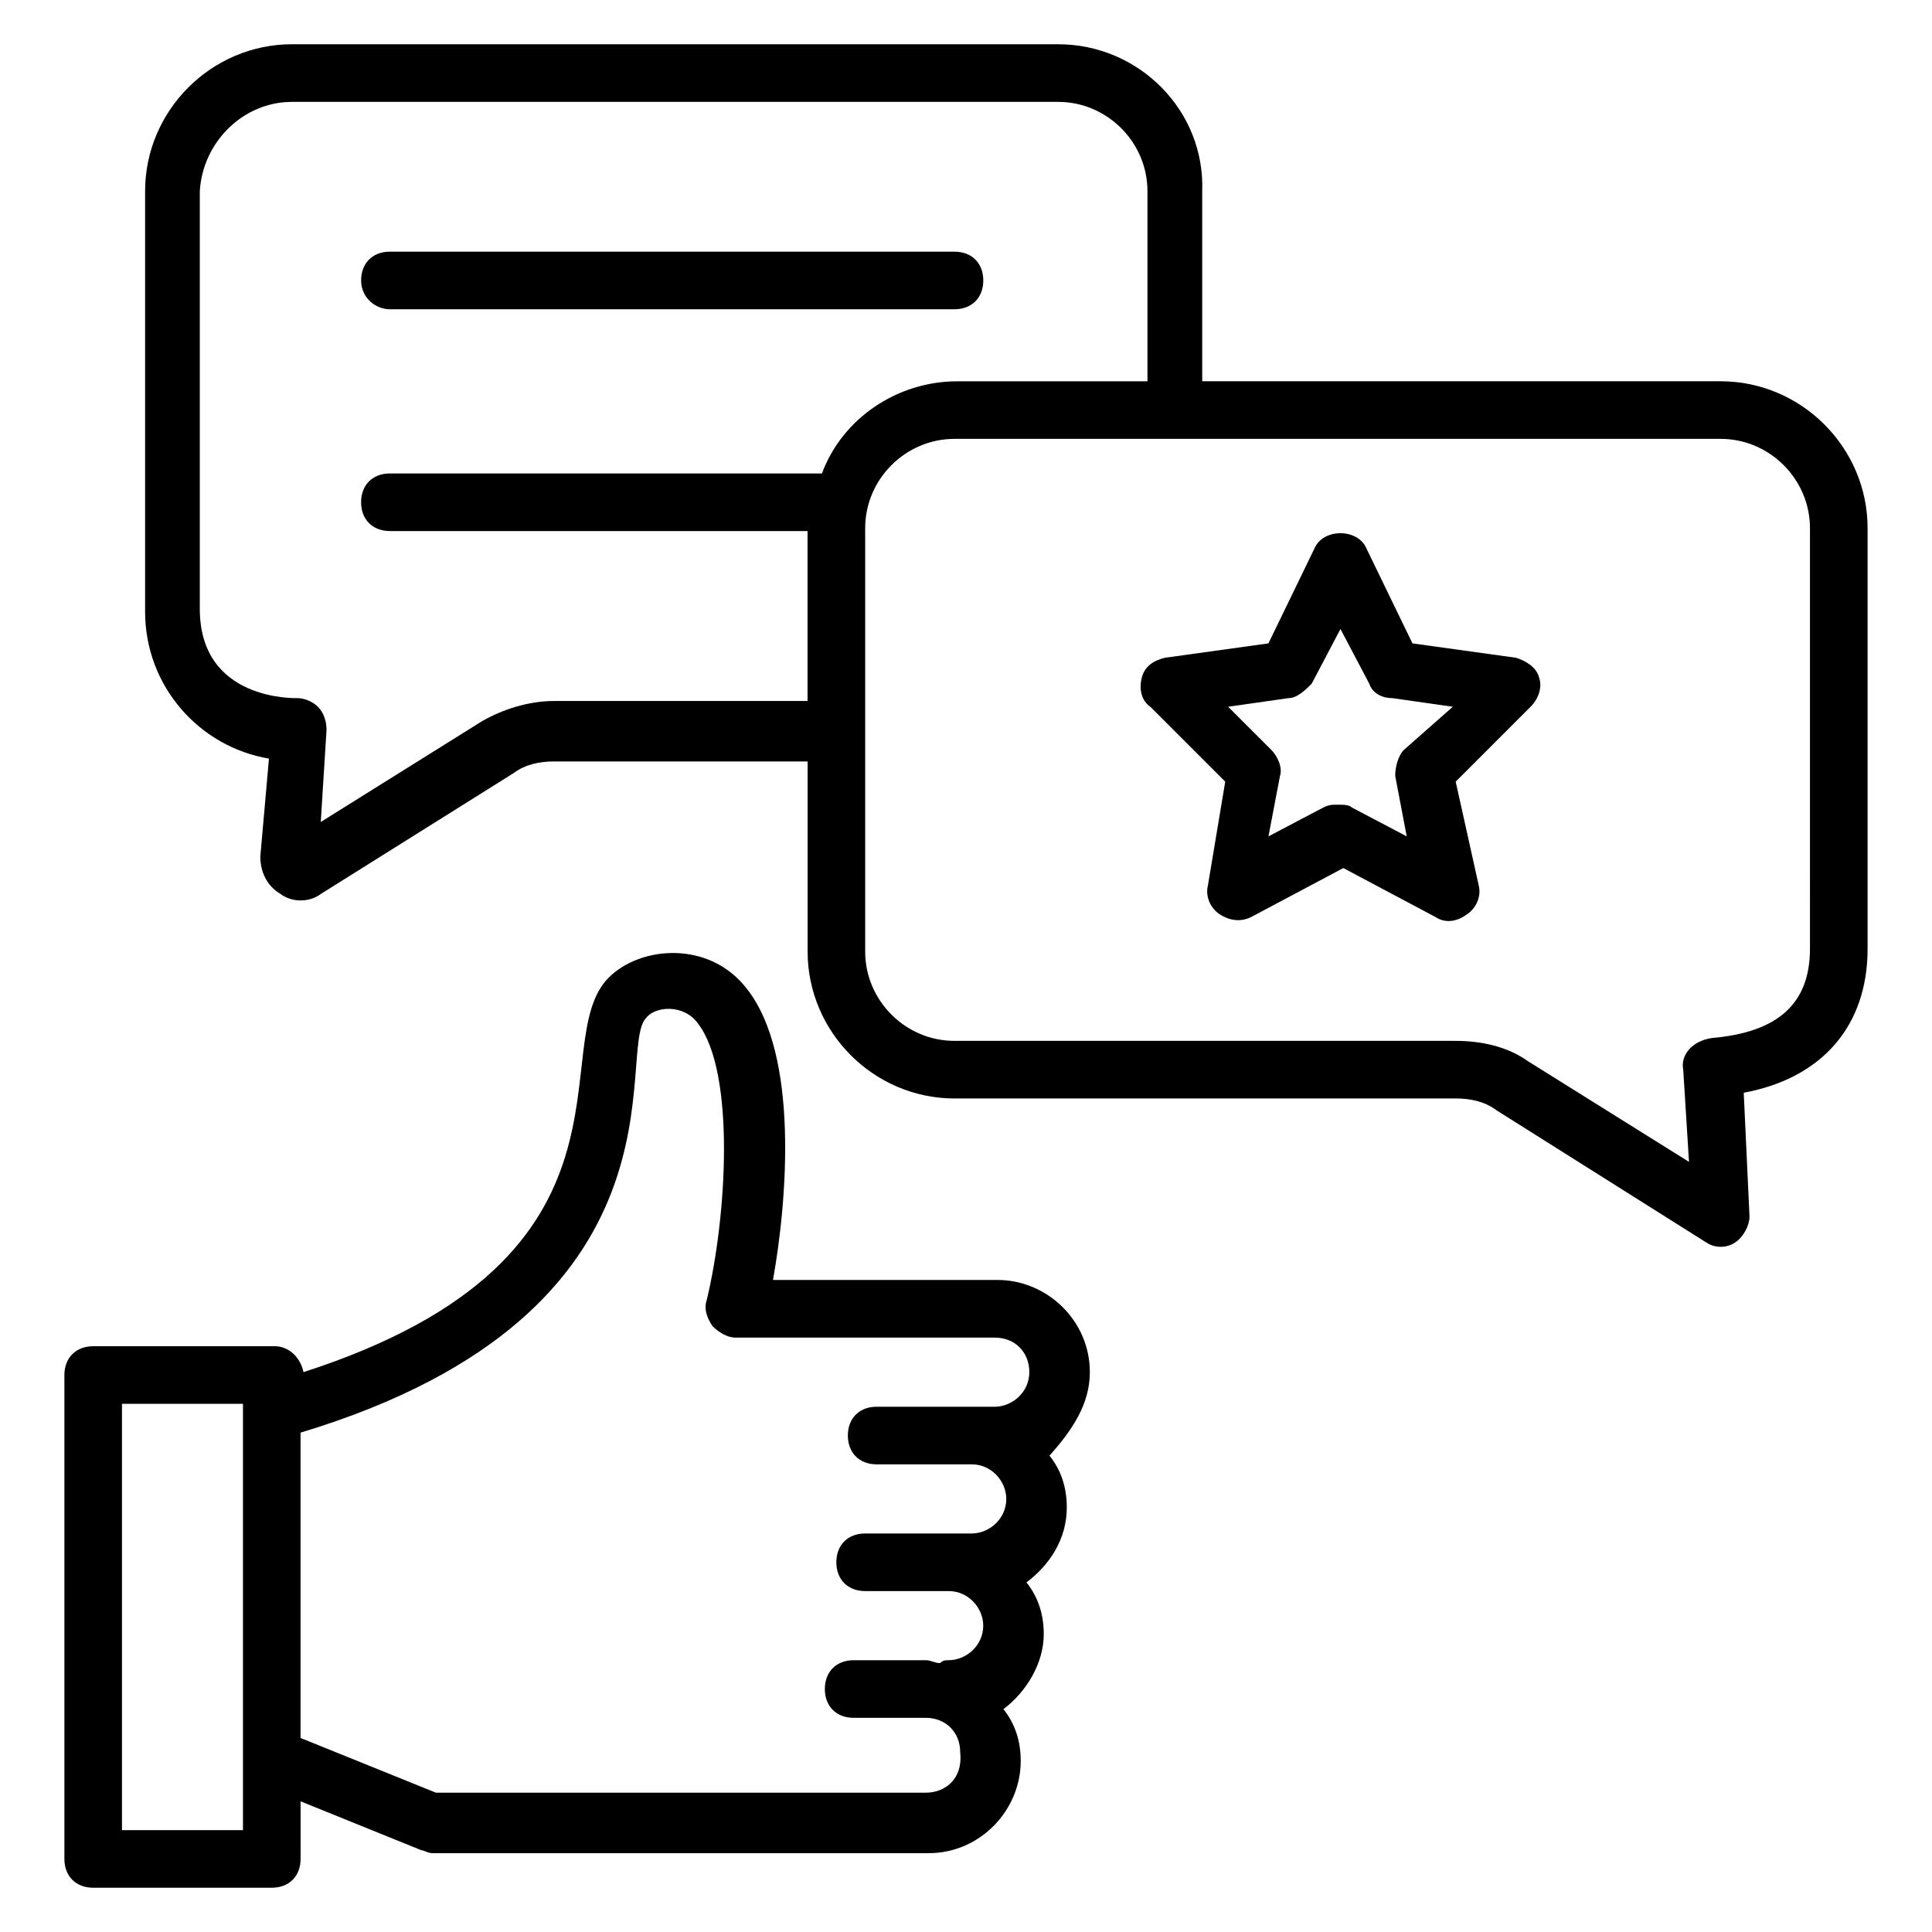
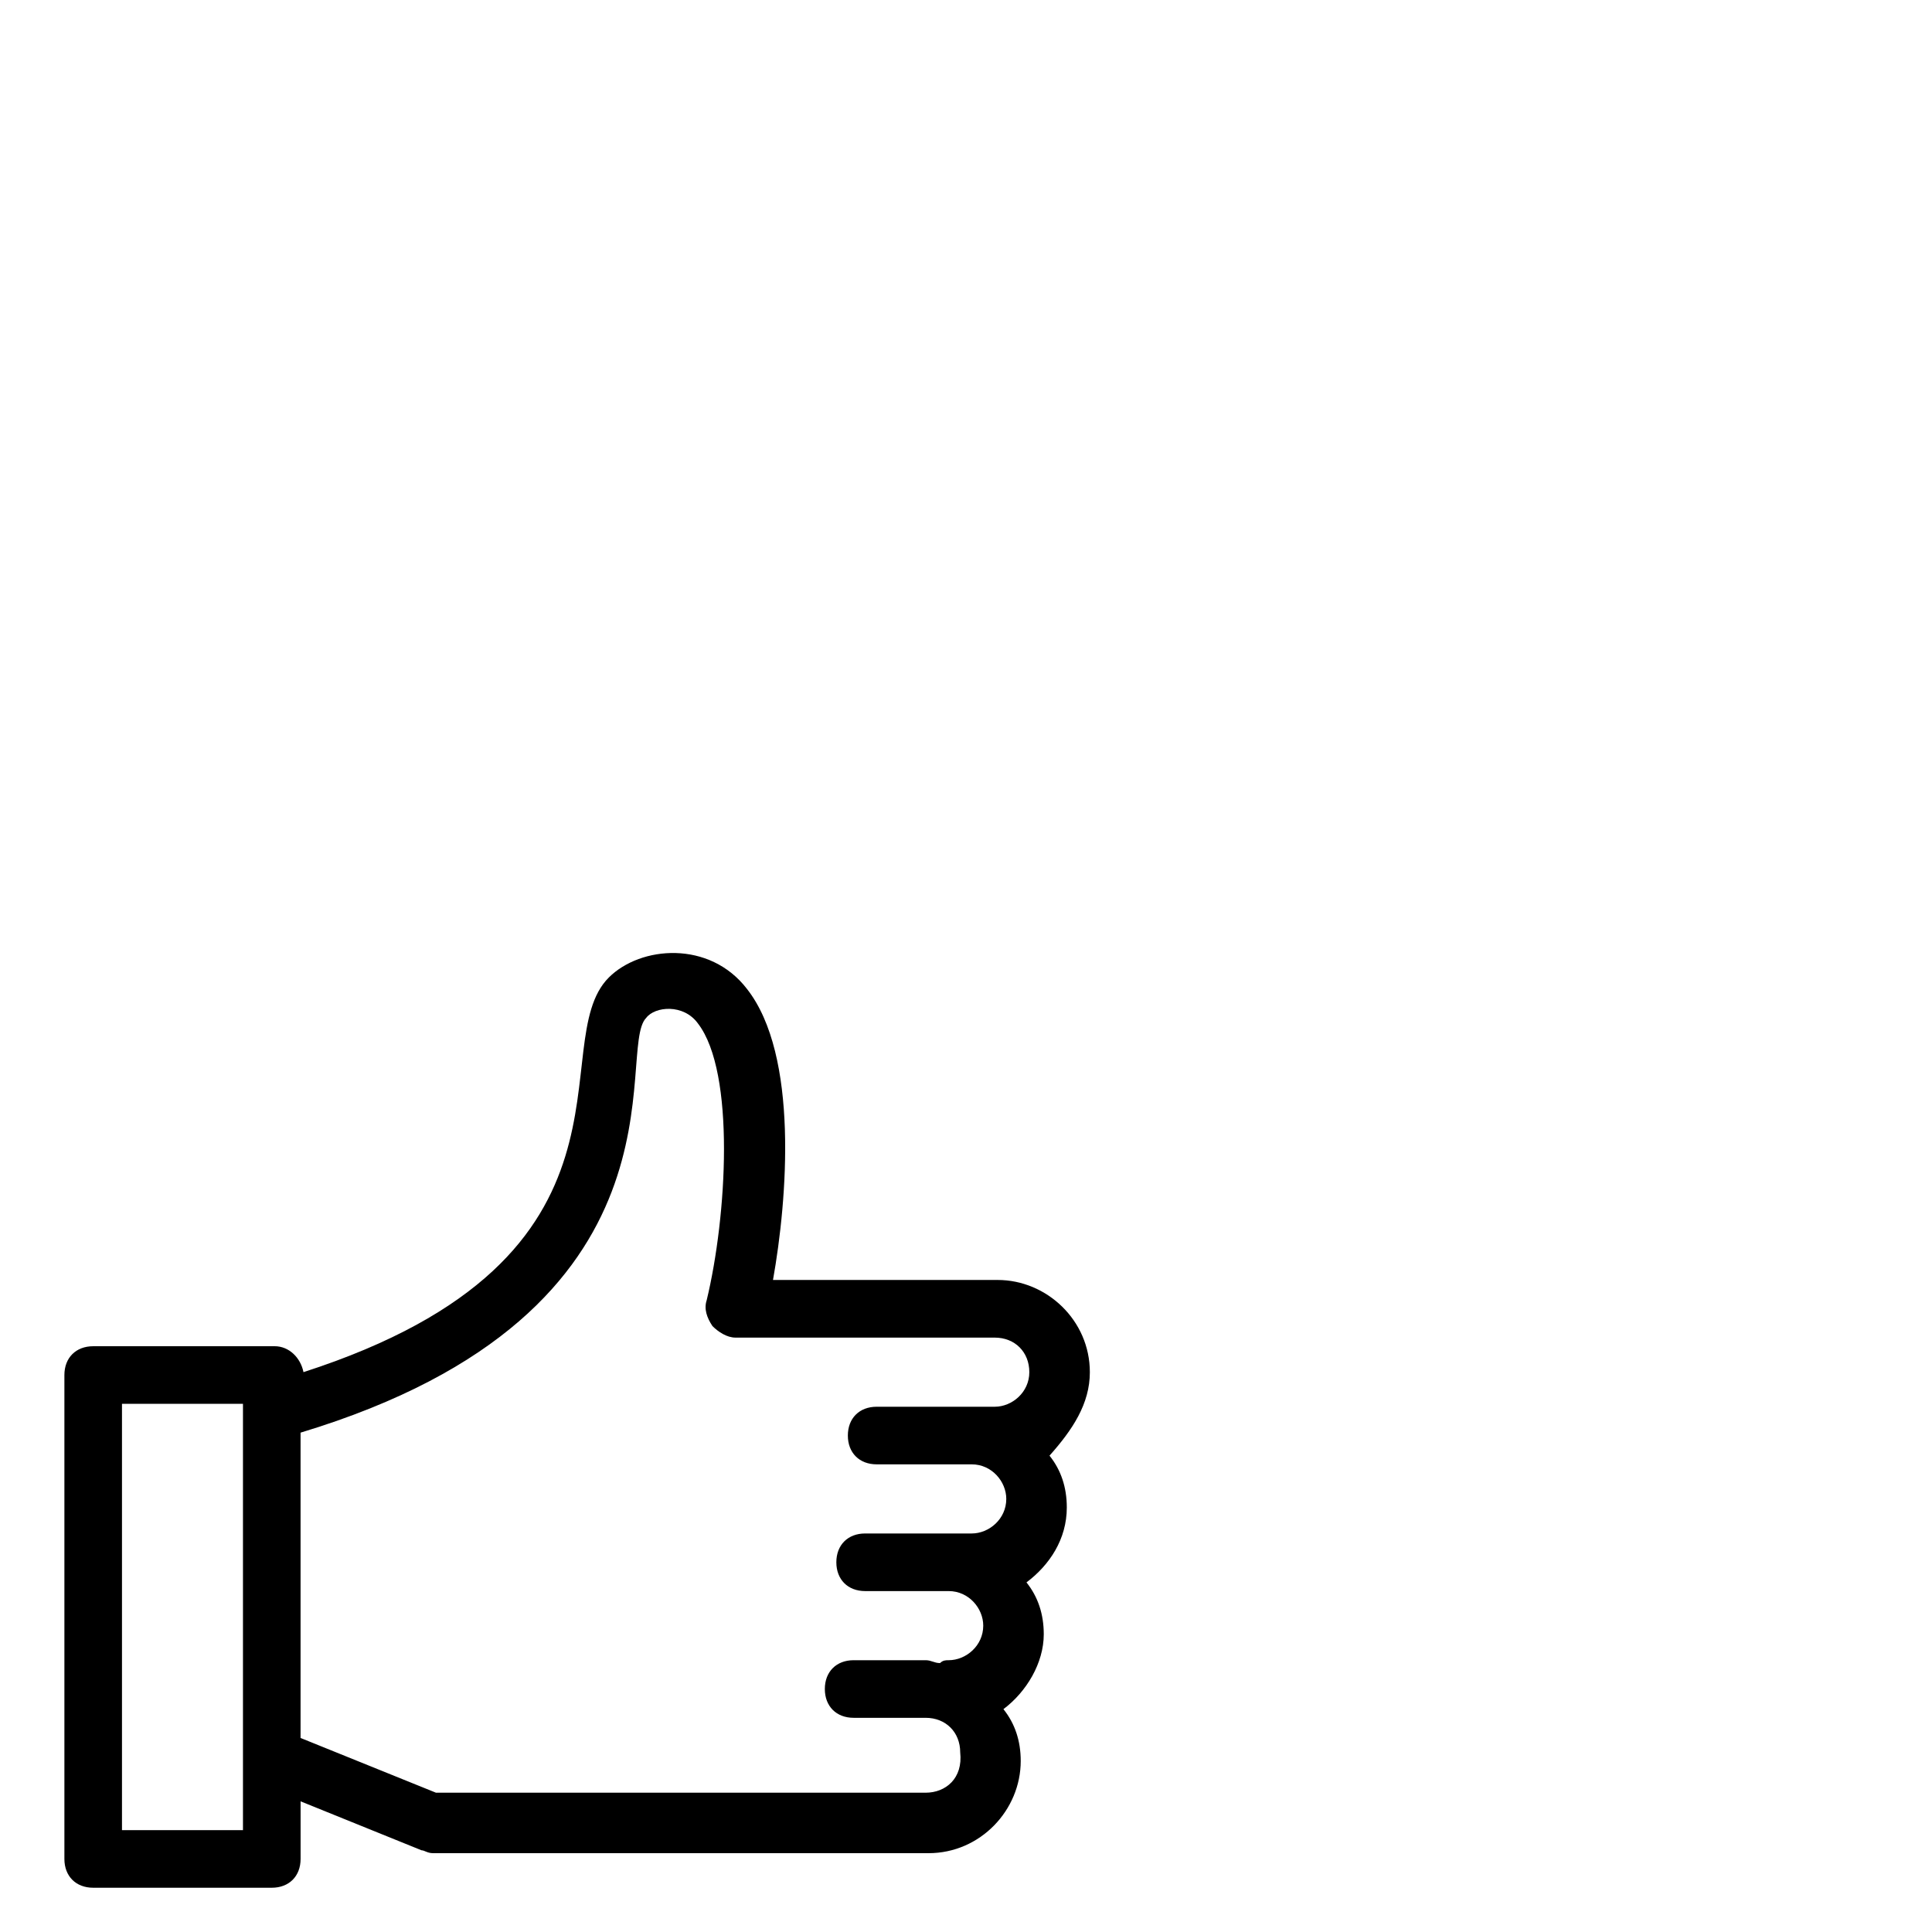
<svg xmlns="http://www.w3.org/2000/svg" fill="#000000" width="800px" height="800px" version="1.1" viewBox="144 144 512 512">
  <g>
-     <path d="m600 245.04h-137.4v-50.383c0.762-21.371-16.793-38.93-38.168-38.93h-203.05c-21.375 0-38.93 17.559-38.93 38.93v111.45c0 19.848 14.504 35.879 32.824 38.93l-2.289 25.953c0 3.816 1.527 7.633 5.344 9.922 3.055 2.289 7.633 2.289 10.688 0l51.145-32.062c3.055-2.289 6.871-3.055 10.688-3.055h67.176v50.383c0 21.375 17.559 38.93 38.93 38.93h132.82c3.816 0 7.633 0.762 10.688 3.055l55.723 35.113c2.289 1.527 5.344 1.527 7.633 0 2.289-1.527 3.816-4.582 3.816-6.871l-1.531-32.816c20.609-3.816 32.824-17.559 32.824-38.168v-111.45c0-21.371-17.555-38.93-38.93-38.93zm-309.16 84.73c-6.871 0-13.742 2.289-19.082 5.344l-42.75 26.719 1.527-24.426c0-2.289-0.762-4.582-2.289-6.106-1.527-1.527-3.816-2.289-5.344-2.289-0.762 0-25.953 0.762-25.953-23.664v-110.69c0.762-12.977 11.449-23.66 24.426-23.66h203.05c12.977 0 23.664 10.688 23.664 23.664v50.383h-50.383c-16.031 0-30.535 9.922-35.879 24.426l-114.5-0.004c-4.582 0-7.633 3.055-7.633 7.633 0 4.582 3.055 7.633 7.633 7.633h110.68v45.039zm332.82 65.648c0 14.504-8.398 22.137-25.953 23.664-5.344 0.762-8.398 4.582-7.633 8.398l1.527 24.426-42.746-26.719c-5.344-3.816-12.215-5.344-19.082-5.344h-132.83c-12.977 0-23.664-10.688-23.664-23.664v-112.21c0-12.977 10.688-23.664 23.664-23.664h203.05c12.977 0 23.664 10.688 23.664 23.664z" />
-     <path d="m545.8 318.32-27.48-3.816-12.215-25.191c-2.289-5.344-11.449-5.344-13.742 0l-12.215 25.191-27.48 3.816c-3.055 0.762-5.344 2.289-6.106 5.344-0.762 3.055 0 6.106 2.289 7.633l19.848 19.848-4.582 27.48c-0.762 3.055 0.762 6.106 3.055 7.633 2.289 1.527 5.344 2.289 8.398 0.762l24.426-12.977 24.426 12.977c2.289 1.527 5.344 1.527 8.398-0.762 2.289-1.527 3.816-4.582 3.055-7.633l-6.102-27.48 19.848-19.848c2.289-2.289 3.055-5.344 2.289-7.633-0.766-3.055-3.816-4.582-6.109-5.344zm-29.77 24.426c-1.527 1.527-2.289 4.582-2.289 6.871l3.055 16.031-14.504-7.633c-0.762-0.762-2.289-0.762-3.816-0.762s-2.289 0-3.816 0.762l-14.504 7.633 3.055-16.031c0.762-2.289-0.762-5.344-2.289-6.871l-11.453-11.449 16.031-2.289c2.289 0 4.582-2.289 6.106-3.816l7.633-14.504 7.633 14.504c0.762 2.289 3.055 3.816 6.106 3.816l16.031 2.289z" />
-     <path d="m247.33 225.96h149.62c4.582 0 7.633-3.055 7.633-7.633 0-4.582-3.055-7.633-7.633-7.633l-149.62-0.004c-4.582 0-7.633 3.055-7.633 7.633 0 4.582 3.816 7.637 7.633 7.637z" />
    <path d="m432.82 507.63c0-13.742-11.449-24.426-24.426-24.426h-59.543c3.816-21.375 6.871-59.543-6.871-77.098-9.922-12.977-28.242-11.449-36.641-3.055-17.559 17.559 13.742 74.043-80.914 104.58-0.762-3.816-3.816-6.871-7.633-6.871l-48.094 0.004c-4.582 0-7.633 3.055-7.633 7.633v128.24c0 4.582 3.055 7.633 7.633 7.633h47.328c4.582 0 7.633-3.055 7.633-7.633v-15.266l32.062 12.977c0.762 0 1.527 0.762 3.055 0.762h131.3c13.742 0 24.426-11.449 24.426-24.426 0-5.344-1.527-9.922-4.582-13.742 6.106-4.582 10.688-12.215 10.688-19.848 0-5.344-1.527-9.922-4.582-13.742 6.106-4.582 10.688-11.449 10.688-19.848 0-5.344-1.527-9.922-4.582-13.742 6.109-6.863 10.691-13.734 10.691-22.133zm-224.43 121.38h-32.062v-112.98h32.062v112.98zm180.91-9.926h-129.77l-35.879-14.504v-80.914c106.11-32.062 83.203-101.52 91.602-109.92 2.289-3.055 9.922-3.816 13.742 1.527 9.922 12.977 7.633 51.145 2.289 73.281-0.762 2.289 0 4.582 1.527 6.871 1.527 1.527 3.816 3.055 6.106 3.055h68.703c5.344 0 9.16 3.816 9.16 9.16s-4.582 9.16-9.16 9.16h-31.297c-4.582 0-7.633 3.055-7.633 7.633 0 4.582 3.055 7.633 7.633 7.633h25.191c5.344 0 9.16 4.582 9.16 9.16 0 5.344-4.582 9.16-9.16 9.16h-28.242c-4.582 0-7.633 3.055-7.633 7.633 0 4.582 3.055 7.633 7.633 7.633h22.137c5.344 0 9.16 4.582 9.16 9.16 0 5.344-4.582 9.16-9.16 9.16-0.762 0-1.527 0-2.289 0.762-1.527 0-2.289-0.762-3.816-0.762h-19.082c-4.582 0-7.633 3.055-7.633 7.633 0 4.582 3.055 7.633 7.633 7.633h19.082c5.344 0 9.16 3.816 9.16 9.16 0.758 6.871-3.82 10.688-9.164 10.688z" />
  </g>
</svg>